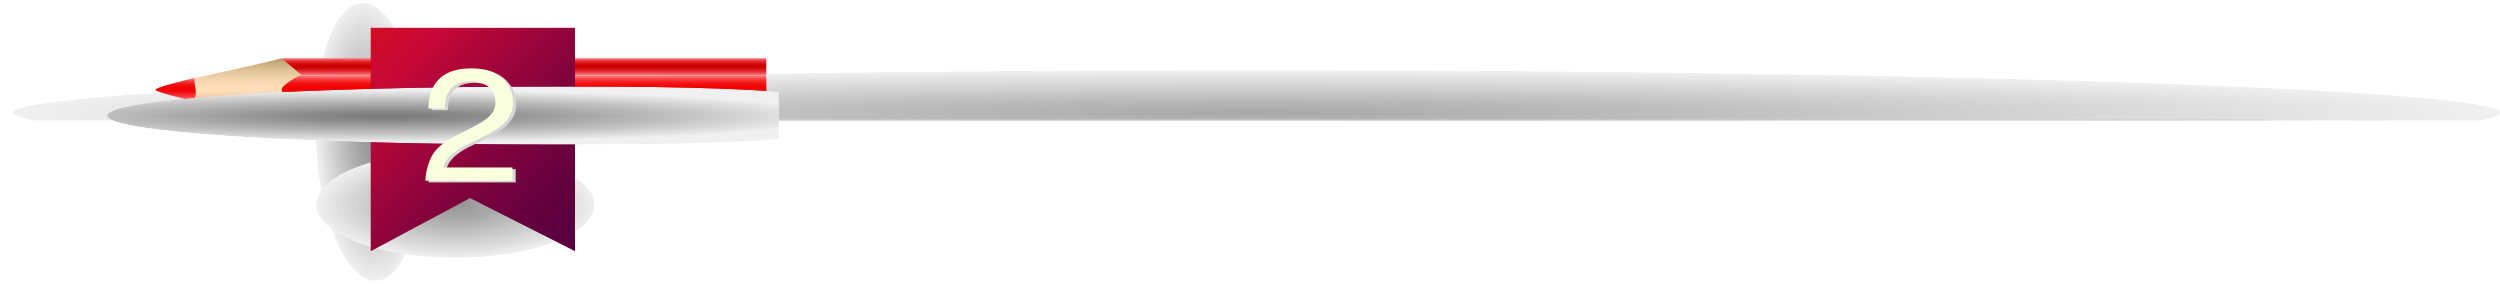
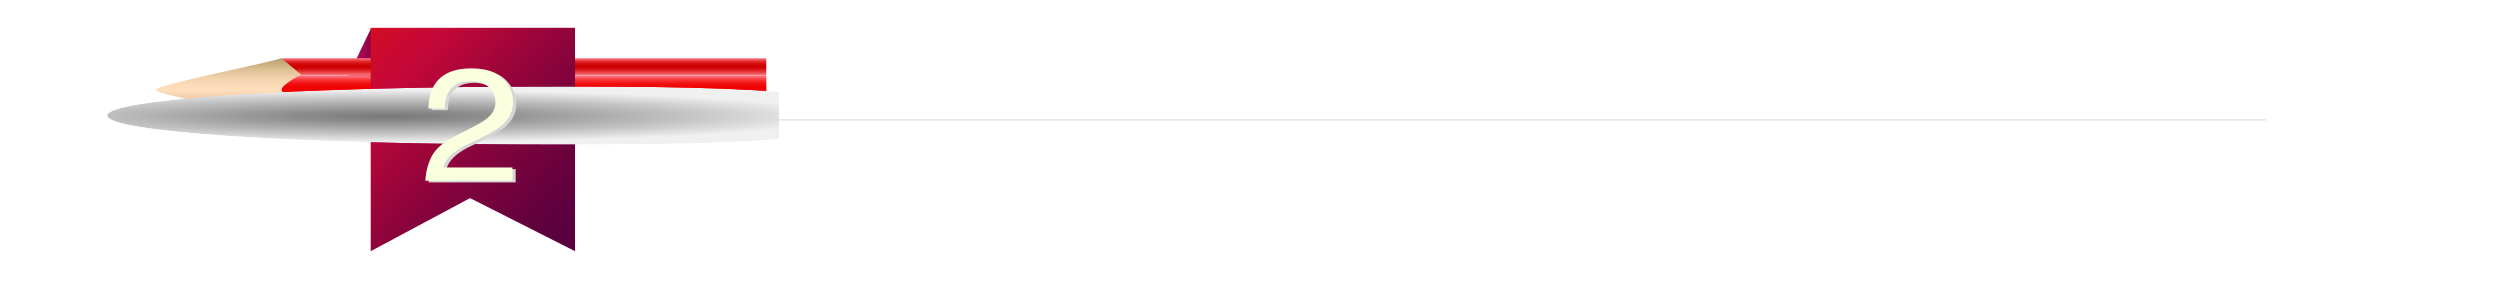
<svg xmlns="http://www.w3.org/2000/svg" xmlns:xlink="http://www.w3.org/1999/xlink" viewBox="0 0 3081.931 349.726">
  <defs>
    <style>
      .cls-1 {
        fill: #231815;
      }

      .cls-2 {
        fill: url(#radial-gradient);
      }

      .cls-3 {
        fill: url(#radial-gradient-2);
      }

      .cls-4 {
        fill: url(#radial-gradient-3);
      }

      .cls-5 {
        fill: url(#radial-gradient-4);
      }

      .cls-6 {
        fill: none;
      }

      .cls-7 {
        isolation: isolate;
      }

      .cls-8 {
        mask: url(#mask);
      }

      .cls-9 {
        mix-blend-mode: multiply;
      }

      .cls-10 {
        clip-path: url(#clip-path);
      }

      .cls-11 {
        clip-path: url(#clip-path-2);
      }

      .cls-12 {
        mask: url(#mask-2);
      }

      .cls-13 {
        fill: url(#radial-gradient-5);
      }

      .cls-14 {
        fill: #ccc;
      }

      .cls-15 {
        fill: url(#linear-gradient);
      }

      .cls-16 {
        clip-path: url(#clip-path-3);
      }

      .cls-17 {
        clip-path: url(#clip-path-4);
      }

      .cls-18 {
        mask: url(#mask-3);
      }

      .cls-19 {
        fill: url(#radial-gradient-6);
      }

      .cls-20 {
        fill: url(#linear-gradient-2);
      }

      .cls-21 {
        fill: url(#linear-gradient-3);
      }

      .cls-22 {
        fill: url(#linear-gradient-4);
      }

      .cls-23 {
        fill: url(#linear-gradient-5);
      }

      .cls-24 {
        fill: url(#linear-gradient-6);
      }

      .cls-25 {
        clip-path: url(#clip-path-5);
      }

      .cls-26 {
        clip-path: url(#clip-path-6);
      }

      .cls-27 {
        mask: url(#mask-4);
      }

      .cls-28 {
        fill: url(#radial-gradient-7);
      }

      .cls-29 {
        fill: url(#linear-gradient-7);
      }

      .cls-30 {
        clip-path: url(#clip-path-7);
      }

      .cls-31 {
        clip-path: url(#clip-path-8);
      }

      .cls-32 {
        mask: url(#mask-5);
      }

      .cls-33 {
        fill: url(#radial-gradient-8);
      }

      .cls-34 {
        fill: #d6d6d6;
      }

      .cls-35 {
        fill: #faffde;
      }

      .cls-36 {
        filter: url(#luminosity-invert);
      }
    </style>
    <radialGradient id="radial-gradient" cx="1192.894" cy="1830.304" r="3.054" gradientTransform="translate(-598350.54 -31192.892) scale(502.97 17.152)" gradientUnits="userSpaceOnUse">
      <stop offset="0" stop-color="#fff" />
      <stop offset="0.114" stop-color="#e9e9e9" />
      <stop offset="0.35" stop-color="#b2b2b2" />
      <stop offset="0.685" stop-color="#595959" />
      <stop offset="1" />
    </radialGradient>
    <radialGradient id="radial-gradient-2" cx="1152.104" cy="1770.267" r="3.981" gradientTransform="matrix(0, 43.202, -16.48, 0, 29720.249, -49536.872)" xlink:href="#radial-gradient" />
    <radialGradient id="radial-gradient-3" cx="1215.408" cy="1904.339" r="3.981" gradientTransform="translate(-51856.611 -31069.55) scale(43.203 16.48)" xlink:href="#radial-gradient" />
    <radialGradient id="radial-gradient-4" cx="1176.435" cy="2015.856" r="1.843" gradientTransform="matrix(334.853, 0, 0, -19.459, -393227.063, 39431.536)" xlink:href="#radial-gradient" />
    <filter id="luminosity-invert" filterUnits="userSpaceOnUse" color-interpolation-filters="sRGB">
      <feColorMatrix values="-1 0 0 0 1 0 -1 0 0 1 0 0 -1 0 1 0 0 0 1 0" />
    </filter>
    <mask id="mask" x="-326.149" y="49.118" width="3807.396" height="142.303" maskUnits="userSpaceOnUse">
      <g class="cls-36">
        <g transform="translate(-90.629 -61.74)">
          <rect class="cls-1" x="-235.52" y="110.858" width="3807.396" height="99.475" />
        </g>
      </g>
    </mask>
    <clipPath id="clip-path" transform="translate(-90.629 -61.74)">
      <rect class="cls-6" x="106.533" y="148.161" width="3066.026" height="105" />
    </clipPath>
    <clipPath id="clip-path-2" transform="translate(-90.629 -61.74)">
      <path class="cls-6" d="M3172.559,200.661c0,28.99-686.373,52.5-1533.029,52.5-846.623,0-1533-23.51-1533-52.5s686.374-52.5,1533-52.5c846.656,0,1533.029,23.507,1533.029,52.5" />
    </clipPath>
    <mask id="mask-2" x="15.905" y="86.421" width="3066.026" height="105" maskUnits="userSpaceOnUse">
      <g transform="translate(-90.629 -61.74)">
        <rect class="cls-2" x="106.533" y="148.161" width="3066.026" height="105" />
      </g>
    </mask>
    <radialGradient id="radial-gradient-5" cx="1192.894" cy="1830.305" r="3.054" gradientTransform="translate(-598441.168 -31254.648) scale(502.97 17.152)" gradientUnits="userSpaceOnUse">
      <stop offset="0" stop-color="#a8a8a8" />
      <stop offset="0.336" stop-color="#bdbdbd" />
      <stop offset="1" stop-color="#f0f0f0" />
    </radialGradient>
    <linearGradient id="linear-gradient" x1="402.592" y1="92.096" x2="463.38" y2="92.096" gradientUnits="userSpaceOnUse">
      <stop offset="0" stop-color="#e72d85" />
      <stop offset="0.005" stop-color="#e72d85" />
      <stop offset="0.137" stop-color="#e3247e" />
      <stop offset="0.344" stop-color="#de1a77" />
      <stop offset="0.365" stop-color="#da1975" />
      <stop offset="0.647" stop-color="#ad0b58" />
      <stop offset="0.864" stop-color="#910346" />
      <stop offset="0.99" stop-color="#86003f" />
      <stop offset="1" stop-color="#86003f" />
    </linearGradient>
    <clipPath id="clip-path-3" transform="translate(-90.629 -61.74)">
      <rect class="cls-6" x="479.933" y="64.982" width="131.49" height="343.244" transform="translate(-11.767 29.238) rotate(-3.037)" />
    </clipPath>
    <clipPath id="clip-path-4" transform="translate(-90.629 -61.74)">
      <path class="cls-6" d="M554.77,407.987c-36.252,1.922-69.723-73.25-74.743-167.9S500.336,67.146,536.588,65.223s69.723,73.25,74.744,167.9-20.3,172.942-56.562,174.868" />
    </clipPath>
    <mask id="mask-3" x="380.304" y="0" width="149.49" height="349.726" maskUnits="userSpaceOnUse">
      <g transform="translate(-90.629 -61.74)">
        <rect class="cls-3" x="479.933" y="64.982" width="131.49" height="343.244" transform="translate(-11.769 29.243) rotate(-3.037)" />
      </g>
    </mask>
    <radialGradient id="radial-gradient-6" cx="1152.104" cy="1770.269" r="3.981" gradientTransform="matrix(0, 43.202, -16.48, 0, 29720.28, -49536.87)" gradientUnits="userSpaceOnUse">
      <stop offset="0" stop-color="#949494" />
      <stop offset="0.271" stop-color="#a9a9a9" />
      <stop offset="0.828" stop-color="#dedede" />
      <stop offset="1" stop-color="#f0f0f0" />
    </radialGradient>
    <linearGradient id="linear-gradient-2" x1="1809.635" y1="3552.458" x2="1843.423" y2="3552.458" gradientTransform="matrix(0, 1, 1, 0, -2906.642, -1716.468)" gradientUnits="userSpaceOnUse">
      <stop offset="0" stop-color="#ff7f88" />
      <stop offset="0.019" stop-color="#fe747c" />
      <stop offset="0.091" stop-color="#fa5156" />
      <stop offset="0.165" stop-color="#f63337" />
      <stop offset="0.242" stop-color="#f31d1f" />
      <stop offset="0.323" stop-color="#f10d0e" />
      <stop offset="0.411" stop-color="#f00303" />
      <stop offset="0.516" stop-color="#f00000" />
      <stop offset="0.581" stop-color="#f10809" />
      <stop offset="0.686" stop-color="#f41e21" />
      <stop offset="0.818" stop-color="#f84347" />
      <stop offset="0.97" stop-color="#fe757d" />
      <stop offset="1" stop-color="#ff7f88" />
    </linearGradient>
    <linearGradient id="linear-gradient-3" x1="1839.802" y1="3552.458" x2="1863.685" y2="3552.458" gradientTransform="matrix(0, 1, 1, 0, -2906.642, -1716.468)" gradientUnits="userSpaceOnUse">
      <stop offset="0" stop-color="#ff1f60" />
      <stop offset="0.017" stop-color="#f91d59" />
      <stop offset="0.103" stop-color="#dc123a" />
      <stop offset="0.194" stop-color="#c50a22" />
      <stop offset="0.289" stop-color="#b60511" />
      <stop offset="0.392" stop-color="#ac0106" />
      <stop offset="0.516" stop-color="#a90003" />
    </linearGradient>
    <linearGradient id="linear-gradient-4" x1="1788.266" y1="3552.396" x2="1809.635" y2="3552.396" gradientTransform="matrix(0, 1, 1, 0, -2906.642, -1716.468)" gradientUnits="userSpaceOnUse">
      <stop offset="0" stop-color="#ff7f88" />
      <stop offset="0.019" stop-color="#fb747c" />
      <stop offset="0.091" stop-color="#ee5156" />
      <stop offset="0.165" stop-color="#e23337" />
      <stop offset="0.242" stop-color="#da1d1f" />
      <stop offset="0.323" stop-color="#d40d0e" />
      <stop offset="0.411" stop-color="#d00303" />
      <stop offset="0.516" stop-color="#cf0000" />
      <stop offset="0.581" stop-color="#d20809" />
      <stop offset="0.686" stop-color="#da1e21" />
      <stop offset="0.818" stop-color="#e84347" />
      <stop offset="0.97" stop-color="#fb757d" />
      <stop offset="1" stop-color="#ff7f88" />
    </linearGradient>
    <linearGradient id="linear-gradient-5" x1="1788.266" y1="3187.943" x2="1863.685" y2="3187.943" gradientTransform="matrix(0, 1, 1, 0, -2816.013, -1654.728)" gradientUnits="userSpaceOnUse">
      <stop offset="0" stop-color="#b39c65" />
      <stop offset="0.055" stop-color="#c1a875" />
      <stop offset="0.18" stop-color="#dcc093" />
      <stop offset="0.303" stop-color="#efd0a9" />
      <stop offset="0.421" stop-color="#fbdbb7" />
      <stop offset="0.527" stop-color="#ffdebb" />
      <stop offset="1" stop-color="#c89c74" />
    </linearGradient>
    <linearGradient id="linear-gradient-6" x1="1812.726" y1="3123.113" x2="1840.758" y2="3123.113" gradientTransform="matrix(0, 1, 1, 0, -2816.013, -1654.728)" xlink:href="#linear-gradient-2" />
    <clipPath id="clip-path-5" transform="translate(-90.629 -61.74)">
      <rect class="cls-6" x="480.412" y="248.21" width="343.245" height="131.489" />
    </clipPath>
    <clipPath id="clip-path-6" transform="translate(-90.629 -61.74)">
-       <path class="cls-6" d="M823.657,313.953c0,36.3-76.839,65.745-171.626,65.745s-171.619-29.44-171.619-65.745,76.84-65.743,171.619-65.743,171.626,29.436,171.626,65.743" />
-     </clipPath>
+       </clipPath>
    <mask id="mask-4" x="389.784" y="186.47" width="343.245" height="131.49" maskUnits="userSpaceOnUse">
      <g transform="translate(-90.629 -61.74)">
        <rect class="cls-4" x="480.412" y="248.21" width="343.245" height="131.489" />
      </g>
    </mask>
    <radialGradient id="radial-gradient-7" cx="1215.408" cy="1904.341" r="3.981" gradientTransform="translate(-51947.239 -31131.322) scale(43.203 16.48)" xlink:href="#radial-gradient-6" />
    <linearGradient id="linear-gradient-7" x1="395.884" y1="-3.919" x2="695.895" y2="278.182" gradientUnits="userSpaceOnUse">
      <stop offset="0" stop-color="#e72d85" />
      <stop offset="0.005" stop-color="#e71200" />
      <stop offset="0.096" stop-color="#db0f13" />
      <stop offset="0.246" stop-color="#cb0a2e" />
      <stop offset="0.335" stop-color="#c50838" />
      <stop offset="0.444" stop-color="#af0639" />
      <stop offset="0.694" stop-color="#82033c" />
      <stop offset="0.888" stop-color="#66013e" />
      <stop offset="1" stop-color="#5b003f" />
    </linearGradient>
    <clipPath id="clip-path-7" transform="translate(-90.629 -61.74)">
      <rect class="cls-6" x="168.636" y="168.252" width="960.223" height="71.873" />
    </clipPath>
    <clipPath id="clip-path-8" transform="translate(-90.629 -61.74)">
      <path class="cls-6" d="M1128.86,204.188c0-19.843-4.371-35.935-344.458-35.935-340.065,0-561.632,16.092-561.632,35.935S444.337,240.125,784.4,240.125c340.087,0,344.458-16.089,344.458-35.937" />
    </clipPath>
    <mask id="mask-5" x="0" y="106.511" width="1231.55" height="71.874" maskUnits="userSpaceOnUse">
      <g transform="translate(-90.629 -61.74)">
        <rect class="cls-5" x="90.629" y="168.252" width="1231.55" height="71.873" />
      </g>
    </mask>
    <radialGradient id="radial-gradient-8" cx="1176.03" cy="2015.858" r="1.653" gradientTransform="matrix(334.853, 0, 0, -19.459, -393317.691, 39369.827)" gradientUnits="userSpaceOnUse">
      <stop offset="0" stop-color="#787878" />
      <stop offset="0.215" stop-color="#8d8d8d" />
      <stop offset="0.655" stop-color="#c2c2c2" />
      <stop offset="1" stop-color="#f0f0f0" />
    </radialGradient>
  </defs>
  <title>imagenagare002</title>
  <g class="cls-7">
    <g id="レイヤー_1" data-name="レイヤー 1">
      <g>
        <g class="cls-8">
          <g class="cls-9">
            <g class="cls-10">
              <g class="cls-11">
                <g class="cls-12">
-                   <rect class="cls-13" x="15.905" y="86.421" width="3066.026" height="105" />
-                 </g>
+                   </g>
              </g>
            </g>
          </g>
        </g>
        <polygon class="cls-14" points="204.644 148.319 204.644 147.346 2793.904 147.346 2793.904 148.319 204.644 148.319 204.644 148.319" />
        <g>
          <polygon class="cls-15" points="402.592 149.012 457.304 35.18 463.38 146.819 402.592 149.012" />
          <g class="cls-9">
            <g class="cls-16">
              <g class="cls-17">
                <g class="cls-18">
-                   <rect class="cls-19" x="479.933" y="64.982" width="131.49" height="343.244" transform="translate(-102.398 -32.497) rotate(-3.037)" />
-                 </g>
+                   </g>
              </g>
            </g>
            <g>
              <rect class="cls-20" x="346.919" y="93.167" width="597.794" height="33.788" />
              <rect class="cls-21" x="346.919" y="123.334" width="597.794" height="23.882" />
              <rect class="cls-22" x="346.857" y="71.798" width="597.794" height="21.369" />
              <path class="cls-23" d="M437.548,133.538c-25.642,7.844-153.853,32.682-155.361,38.964C281,177.435,410.7,202.924,438.756,208.957c0,0-8.75-6.284,21.417-18.854,4.048-1.686-22.625-12.57-22.625-17.6,0-6.286,24.134-18.854,24.134-18.854Z" transform="translate(-90.629 -61.74)" />
-               <path class="cls-24" d="M330.454,161.821c0,8,5.056,17.908-3.017,24.209-20.928-5.1-45.653-11.853-45.251-13.528.624-2.6,21.35-8.2,47.9-14.5A20.645,20.645,0,0,1,330.454,161.821Z" transform="translate(-90.629 -61.74)" />
            </g>
          </g>
          <g class="cls-9">
            <g class="cls-25">
              <g class="cls-26">
                <g class="cls-27">
                  <rect class="cls-28" x="389.784" y="186.47" width="343.245" height="131.489" />
                </g>
              </g>
            </g>
          </g>
          <polygon class="cls-29" points="457.001 34.272 457.001 309.645 579.445 244.22 708.854 309.645 708.854 34.272 457.001 34.272" />
          <g class="cls-9">
            <g class="cls-30">
              <g class="cls-31">
                <g class="cls-32">
                  <rect class="cls-33" y="106.511" width="960.223" height="71.873" />
                </g>
              </g>
            </g>
          </g>
        </g>
      </g>
    </g>
    <g id="レイヤー_2" data-name="レイヤー 2">
      <g class="cls-9">
        <path class="cls-34" d="M627.347,255.562q7.261-13.2,28.339-24l20.968-10.7q14.087-7.228,19.766-12.347,8.954-8.014,8.955-18.347,0-12.072-8.19-19.169t-21.841-7.1q-20.205,0-27.957,13.533-4.152,7.25-4.587,20.1H622.815q.327-18.021,7.535-29.4,12.777-20.046,45.1-20.047,26.865,0,39.26,12.818t12.395,28.528q0,16.578-13.214,28.335-7.645,6.844-27.411,16.577l-14.961,7.325A98.614,98.614,0,0,0,654.7,251.61q-10.922,8.386-13.76,18.6h85.4V286.6H618.992Q620.083,268.766,627.347,255.562Z" transform="translate(-90.629 -61.74)" />
      </g>
    </g>
    <g id="レイヤー_3" data-name="レイヤー 3">
      <path class="cls-35" d="M623.344,253.56q7.261-13.2,28.339-24l20.968-10.7q14.087-7.228,19.766-12.347,8.954-8.014,8.955-18.347,0-12.072-8.19-19.169t-21.841-7.1q-20.205,0-27.957,13.532-4.152,7.251-4.587,20.1H618.812q.327-18.021,7.535-29.4,12.777-20.046,45.1-20.047,26.865,0,39.26,12.818t12.395,28.528q0,16.578-13.214,28.335-7.645,6.844-27.411,16.577l-14.961,7.325a98.635,98.635,0,0,0-16.818,9.927q-10.922,8.385-13.76,18.6h85.4v16.385H614.99Q616.08,266.765,623.344,253.56Z" transform="translate(-90.629 -61.74)" />
    </g>
  </g>
</svg>